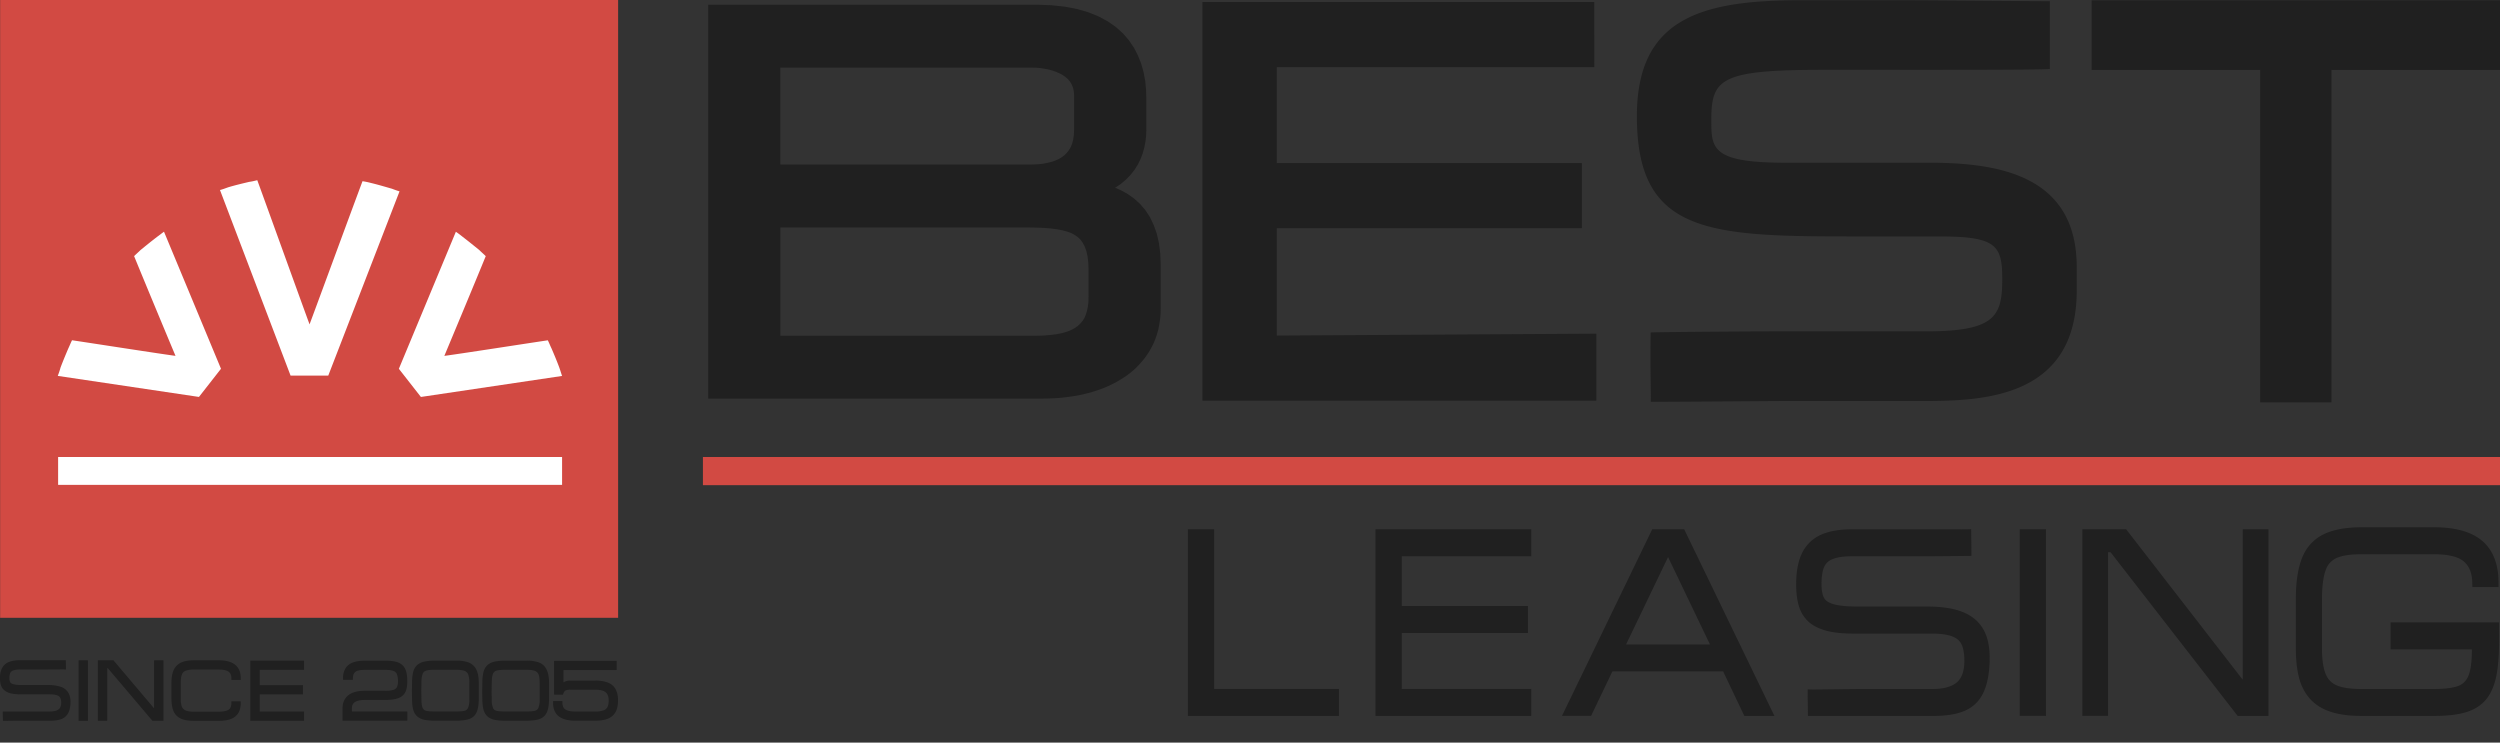
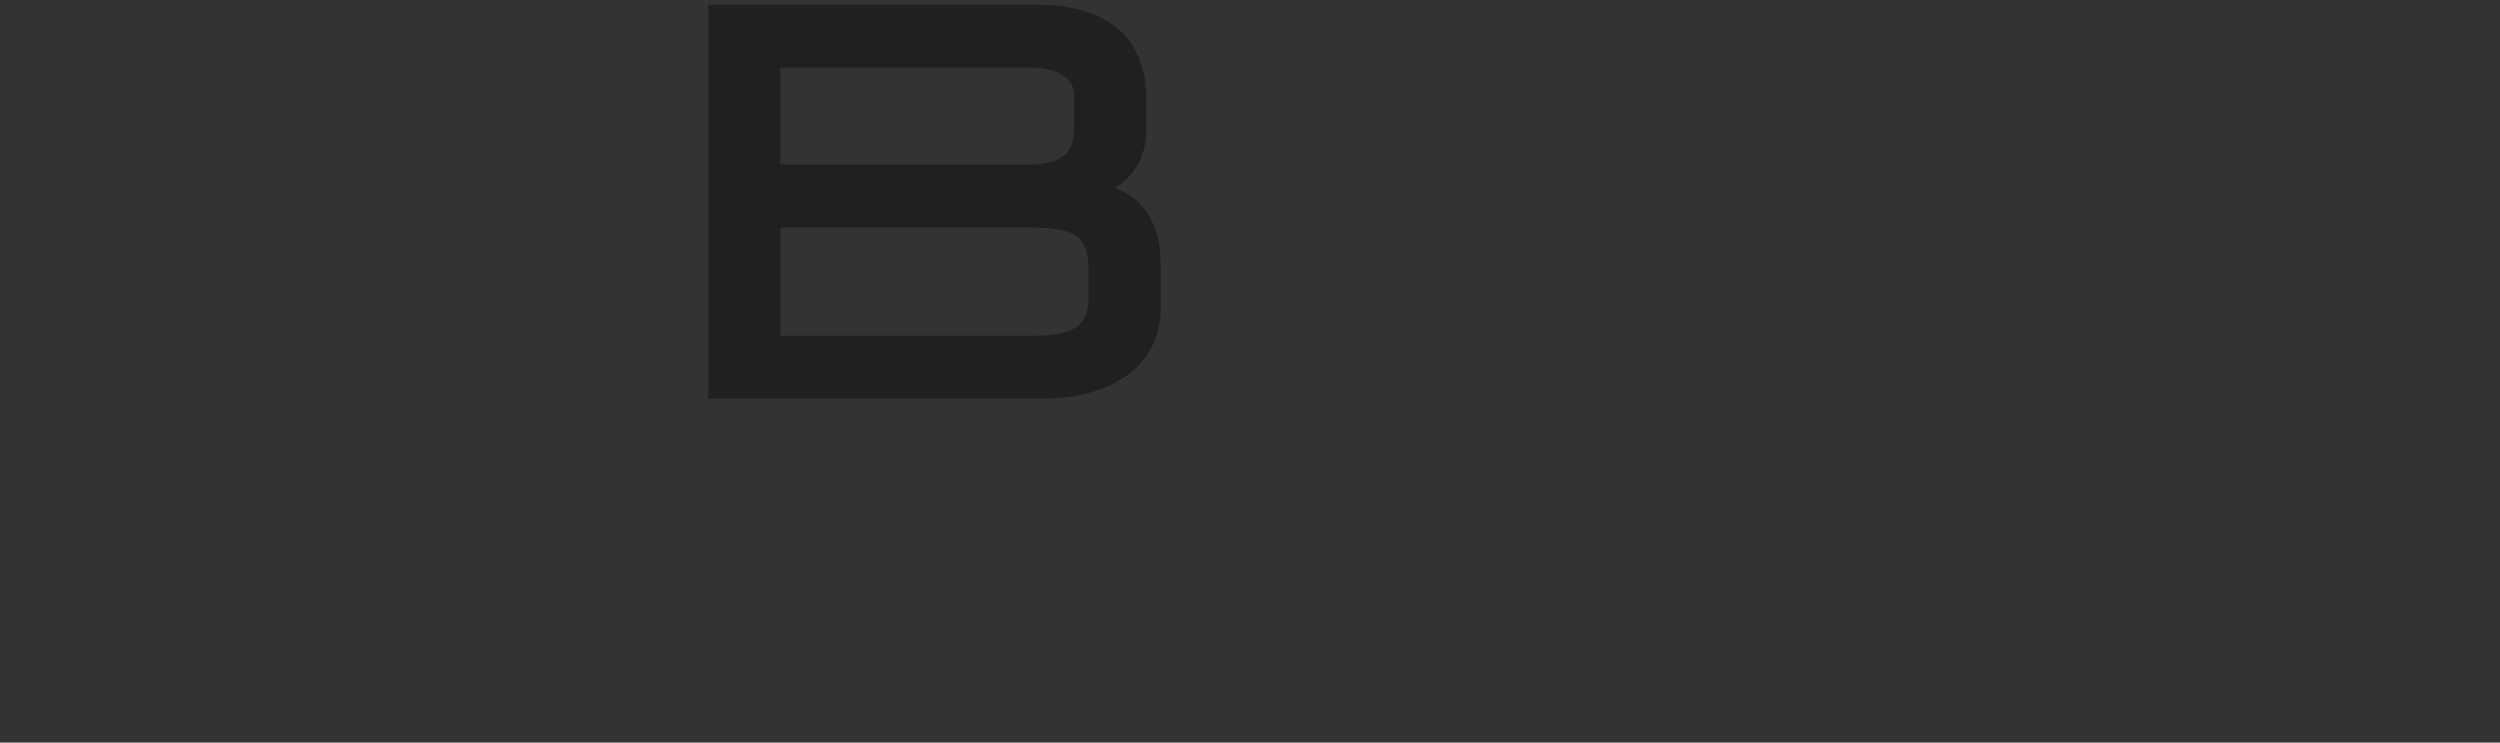
<svg xmlns="http://www.w3.org/2000/svg" width="101" height="30" fill="none">
  <rect width="100%" height="100%" fill="#333333" stroke="none" />
-   <path d="M24.972 0H.005v24.96h24.967V0z" fill="#D24A43" />
-   <path d="M22.599 14.858c-.096-.26-.205-.52-.317-.78-.054-.11-.095-.22-.15-.33-1.097.164-3.469.534-4.181.63.287-.685 1.288-3.084 1.673-4.03-.082-.081-.178-.163-.26-.245-.219-.178-.44-.357-.672-.535a4.263 4.263 0 00-.275-.205l-2.303 5.536.89 1.138 5.704-.849c-.041-.111-.068-.22-.11-.33zM6.625 9.361c-.096.068-.178.137-.275.205-.233.178-.453.357-.672.535-.082.082-.178.164-.26.246.385.945 1.384 3.344 1.673 4.03-.712-.096-3.084-.467-4.181-.631-.055.11-.096.219-.15.33-.11.26-.22.52-.317.78-.027.11-.068.22-.109.33l5.704.85.89-1.138L6.625 9.36zM22.708 18.464H2.348v1.124h20.36v-1.124zM15.825 7.622c-.287-.082-.562-.165-.85-.233a2.752 2.752 0 00-.33-.068c-.493 1.316-1.74 4.714-2.139 5.784-.398-1.083-1.632-4.51-2.112-5.825-.109.027-.218.054-.328.068-.287.068-.576.137-.849.219-.11.04-.219.082-.33.11l2.852 7.497h1.523l2.879-7.443c-.097-.027-.207-.068-.316-.11z" fill="#fff" />
-   <path d="M2.438 27.742a1.637 1.637 0 00-.51-.067H.898c-.155 0-.273-.01-.351-.032-.067-.019-.111-.044-.132-.077a.328.328 0 01-.034-.17.53.53 0 01.034-.21c.019-.042.057-.075.115-.098a.816.816 0 01.294-.04H1.93l.174-.001c.197-.002.43-.002.487-.002l.074.002v-.074a2.69 2.69 0 00-.004-.143l-.001-.088v-.071H.82c-.184 0-.336.024-.454.071a.532.532 0 00-.278.241.86.86 0 00-.089.414c0 .11.012.203.038.28a.458.458 0 00.138.21.63.63 0 00.263.125c.104.026.238.04.395.04H1.99c.135 0 .24.011.312.037a.225.225 0 01.13.097.44.44 0 01.04.205c0 .125-.035.212-.105.267-.075.058-.196.087-.362.087H.772c-.042 0-.083.002-.164 0H.537l-.354.002H.11l.002.072c.001.116.001.116.005.234l.002.07h.068c.029 0 .092 0 .17-.002l.15-.002.33-.001h1.185c.186 0 .34-.023.455-.067a.514.514 0 00.275-.236.965.965 0 00.096-.419v-.046a.68.68 0 00-.101-.384.55.55 0 00-.31-.224zM3.552 26.675h-.377v2.447h.377v-2.447zM6.225 28.617L4.603 26.7l-.02-.026h-.629v2.446h.378v-2.122h.027l1.779 2.098.02.024h.446v-2.445h-.379v1.94zM8.83 26.675h-.995c-.212 0-.386.031-.516.091a.603.603 0 00-.3.3c-.059.127-.092.3-.093.512v.661c.003.21.034.381.092.508.063.133.164.23.3.29.129.056.303.085.515.085h.995c.205 0 .374-.025.504-.076a.582.582 0 00.3-.246.78.78 0 00.093-.395v-.072h-.378v.072c0 .125-.034.21-.104.261-.077.057-.214.086-.41.086h-.995c-.11 0-.2-.009-.27-.028a.344.344 0 01-.153-.076.295.295 0 01-.083-.144 1.005 1.005 0 01-.029-.265v-.66c0-.145.018-.26.05-.336a.252.252 0 01.147-.145.923.923 0 01.338-.048h.995c.135 0 .242.015.321.046a.274.274 0 01.149.113.37.37 0 01.044.19v.071h.38v-.072c-.002-.48-.303-.723-.898-.723zM10.113 29.121h2.172v-.374h-1.791v-.694h1.745v-.374h-1.745v-.617h1.79v-.374h-2.171v2.433zM14.744 28.278h.818c.227 0 .407-.025.533-.075a.5.5 0 00.286-.251c.05-.106.073-.25.073-.426 0-.157-.014-.288-.043-.39a.557.557 0 00-.15-.262.633.633 0 00-.279-.142 1.764 1.764 0 00-.416-.041h-.819c-.191 0-.354.024-.482.071a.585.585 0 00-.306.238.73.73 0 00-.1.396v.072h.396l.002-.07c.003-.118.034-.2.099-.253.065-.055.2-.082.39-.082h.818c.148 0 .261.016.336.046a.23.23 0 01.135.127.795.795 0 01.043.29.52.52 0 01-.044.238.23.23 0 01-.139.106 1.09 1.09 0 01-.328.037h-.82c-.3 0-.526.062-.677.183-.154.125-.232.304-.232.53v.495h2.618v-.372h-2.239v-.125c-.002-.145.053-.34.527-.34zM18.939 26.766a1.42 1.42 0 00-.493-.078h-.892a2.107 2.107 0 00-.423.043.62.62 0 00-.282.141.575.575 0 00-.156.279c-.029.11-.046.253-.046.427l-.003.186-.004.16.004.158.003.185c.002.169.019.309.051.417a.54.54 0 00.166.266.635.635 0 00.282.13c.106.022.244.034.41.036h.892c.22-.003.388-.026.51-.068a.5.5 0 00.292-.262c.058-.121.088-.29.093-.52v-.688c-.003-.226-.037-.405-.102-.531a.568.568 0 00-.302-.28zm.023.812v.687a.845.845 0 01-.053.335.205.205 0 01-.131.113c-.072.02-.185.03-.335.03h-.89c-.16 0-.276-.01-.347-.03a.189.189 0 01-.128-.111c-.033-.067-.05-.18-.052-.337l-.003-.188-.003-.154.003-.155.003-.19a1.02 1.02 0 01.05-.355.207.207 0 01.131-.125c.074-.026.19-.038.347-.038h.89c.143 0 .252.016.329.046a.25.25 0 01.143.142.956.956 0 01.046.33zM21.779 26.766a1.422 1.422 0 00-.492-.076h-.892a2.102 2.102 0 00-.424.042.62.62 0 00-.282.142.576.576 0 00-.156.279 1.79 1.79 0 00-.046.427l-.003.186-.004.16.004.158.003.184c.002.17.02.31.052.417a.54.54 0 00.165.267.635.635 0 00.282.13c.106.022.245.034.41.036h.89c.221-.004.389-.026.51-.069a.495.495 0 00.292-.261c.058-.12.089-.296.094-.52v-.688c-.003-.226-.037-.405-.102-.532a.556.556 0 00-.301-.282zm.024.812v.687a.845.845 0 01-.053.335.204.204 0 01-.132.113c-.072.02-.184.03-.335.03h-.89c-.159 0-.275-.01-.347-.03a.197.197 0 01-.128-.111.87.87 0 01-.051-.337c0-.05-.002-.113-.004-.188l-.003-.154.003-.155c.002-.077.004-.14.004-.19.003-.164.018-.282.05-.355a.207.207 0 01.13-.125c.074-.026.19-.038.348-.038h.89c.142 0 .251.016.328.046a.255.255 0 01.144.142c.03.075.046.186.046.33zM24.875 27.853a.595.595 0 00-.31-.274 1.373 1.373 0 00-.514-.084h-1.027a.452.452 0 00-.242.065l-.017.01v-.498h2.15v-.373h-2.53v1.367h.357l.017-.048c.023-.06.05-.099.086-.12a.43.43 0 01.203-.033h1.002c.136 0 .247.017.33.05.075.032.126.078.158.138.035.064.052.15.052.252a.574.574 0 01-.048.259.282.282 0 01-.15.131.944.944 0 01-.342.05h-.809a1.12 1.12 0 01-.26-.026.403.403 0 01-.153-.067.235.235 0 01-.077-.1.478.478 0 01-.03-.158v-.07h-.377v.072c0 .477.301.72.896.72h.811c.156 0 .29-.016.4-.045a.7.7 0 00.289-.147.608.608 0 00.174-.26c.036-.1.053-.222.053-.36a.928.928 0 00-.092-.451z" fill="#202020" />
-   <path d="M101 18.463H28.398v1.138H101v-1.138z" fill="#D24A43" />
  <path fill-rule="evenodd" clip-rule="evenodd" d="M46.312 3.964v1.302l-.01.228-.026.235-.047.236-.065.234-.087.228-.109.222-.135.215-.16.203-.189.192-.208.176-.226.15.24.104.275.152.258.185.237.215.216.253.184.284.152.318.123.347.086.379.053.412.017.439v1.801l-.004.21-.018.212-.033.212-.04.203-.056.197-.066.191-.075.183-.09.176-.097.17-.112.165-.118.155-.129.15-.134.14-.146.134-.154.127-.162.118-.17.107-.173.103-.183.096-.188.088-.193.08-.2.072-.207.067-.208.056-.216.055-.218.043-.226.036-.229.03-.232.026-.238.015-.24.009-.242.003H28.612V.19h13.282l.581.021.542.058.499.096.453.13.41.167.37.198.329.23.288.257.243.282.207.306.162.318.13.331.094.342.065.344.034.35.01.345zm-2.916-.08l-.015-.193-.032-.149-.053-.131-.067-.112-.082-.099-.1-.087-.114-.08-.13-.07-.138-.06-.145-.053-.154-.041-.15-.029-.147-.024-.14-.015-.124-.007-.114-.002H31.525v3.915h10.063l.192-.002.184-.012.18-.02.17-.034.163-.038.152-.051.135-.062.123-.07.11-.082.093-.09.084-.105.074-.12.06-.14.046-.165.03-.195.01-.23V3.883h.002zm.581 7.035l-.01-.306-.03-.256-.05-.219-.065-.18-.077-.145-.085-.121-.105-.102-.12-.088-.145-.08-.172-.063-.199-.055-.228-.043-.25-.032-.278-.022-.305-.012-.33-.005H31.528v4.374H41.84l.323-.008.288-.024.257-.034.224-.048.198-.058.167-.07.142-.08.116-.085.1-.095.085-.103.072-.116.056-.133.046-.152.036-.17.022-.19.005-.218V10.92z" fill="#202020" />
-   <path d="M77.91 6.574h-5.775c-2.998 0-2.998-.58-2.998-1.735 0-1.662.388-2.018 4.512-2.018h2.749c2.227.002 5.591.002 6.285-.027l.131-.005V.048h-.136c-.383 0-1.442-.009-2.57-.017-1.282-.01-2.65-.02-3.211-.02h-4.204c-4.051 0-6.563.784-6.563 4.688 0 4.646 2.758 4.853 8.496 4.853h3.705c2.308 0 2.56.347 2.56 1.716 0 1.505-.28 2.119-3.078 2.119h-6.056c-1.246 0-4.2.024-4.939.04l-.131.004-.002.132a59.88 59.88 0 00.002 1.852c.003.272.007.502.005.682v.136h.137c.598 0 1.979-.01 3.192-.018.947-.007 1.789-.014 2.076-.014h5.419c2.387 0 6.384 0 6.384-4.467v-.951c-.004-3.733-3.203-4.21-5.99-4.21zM51.583 9.219h12.324v-2.63H51.583V2.712h12.826V.082H48.577v16.105h15.916V13.48l-12.91.077V9.22zM84.501.014v2.812h6.81v13.43h2.88V2.826H101V.014H84.501zM49.05 21.383h-1.059v7.54h6.102v-1.09h-5.042v-6.45zM55.571 28.923h6.292v-1.09h-5.232v-2.26h5.097v-1.09h-5.097v-2.011h5.232v-1.09h-6.292v7.54zM66.75 21.382l-3.646 7.54h1.176l.86-1.797h4.475l.856 1.798h1.216l-3.646-7.541h-1.29zm-1.057 4.655l1.697-3.532 1.693 3.532h-3.39zM79.255 24.71c-.365-.138-.839-.206-1.406-.206h-2.823c-.425 0-.752-.034-.967-.1-.185-.056-.31-.14-.367-.249-.069-.128-.103-.316-.103-.562 0-.284.034-.51.1-.673a.59.59 0 01.326-.322c.18-.081.45-.124.803-.124h3.048c.173 0 1.456-.012 1.6-.014l.179-.002v-.179c0-.142-.002-.306-.005-.46l-.005-.439-.187.005c-.107.004-.844 0-1.232 0h-3.409c-.504 0-.924.075-1.249.224-.34.156-.594.405-.757.74-.155.321-.236.74-.236 1.246 0 .333.033.622.1.856.07.251.193.465.369.637.174.171.417.301.722.386.293.082.658.123 1.087.123h3.18c.371 0 .66.04.856.118.178.07.298.173.366.315.077.157.116.38.116.666 0 .402-.1.694-.299.868-.206.18-.541.272-.994.272h-2.986l-.616.007c-.49.007-1.162.015-1.248.014l-.188-.006v.188c0 .116.002.272.005.419l.005.466h5.084c.513 0 .935-.07 1.253-.208.335-.145.588-.39.748-.725.152-.317.24-.745.258-1.276v-.144c0-.473-.09-.868-.27-1.17-.186-.313-.473-.545-.858-.69zM82.658 21.382h-1.06v7.54h1.06v-7.54zM90.607 27.462l-4.711-6.08h-1.769v7.54h1.039v-6.614h.1l5.136 6.615h1.244v-7.541h-1.04v6.08zM96.579 25.145v1.09h3.284v.055c0 .458-.05.803-.145 1.025-.087.2-.22.33-.412.4-.217.079-.541.12-.967.12h-2.95c-.418 0-.748-.048-.975-.142a.804.804 0 01-.444-.433c-.1-.225-.154-.555-.161-.979v-2.167c.007-.475.058-.84.152-1.09a.81.81 0 01.43-.477c.224-.104.56-.155.997-.155h2.95c.573 0 .978.1 1.202.292.22.192.332.47.34.853l.004.18h1.056v-.184c0-.745-.222-1.31-.66-1.683-.43-.364-1.08-.548-1.933-.548h-2.945c-.624 0-1.135.094-1.516.278a1.748 1.748 0 00-.867.923c-.169.402-.26.94-.266 1.606v2.172c.005.443.051.827.14 1.143.092.33.246.61.455.834.21.226.49.397.834.506.33.106.741.159 1.22.159h2.95c.508 0 .932-.048 1.258-.145.346-.101.621-.274.821-.511.194-.233.334-.547.416-.935.077-.37.117-.856.117-1.444v-.743h-4.385z" fill="#202020" />
</svg>